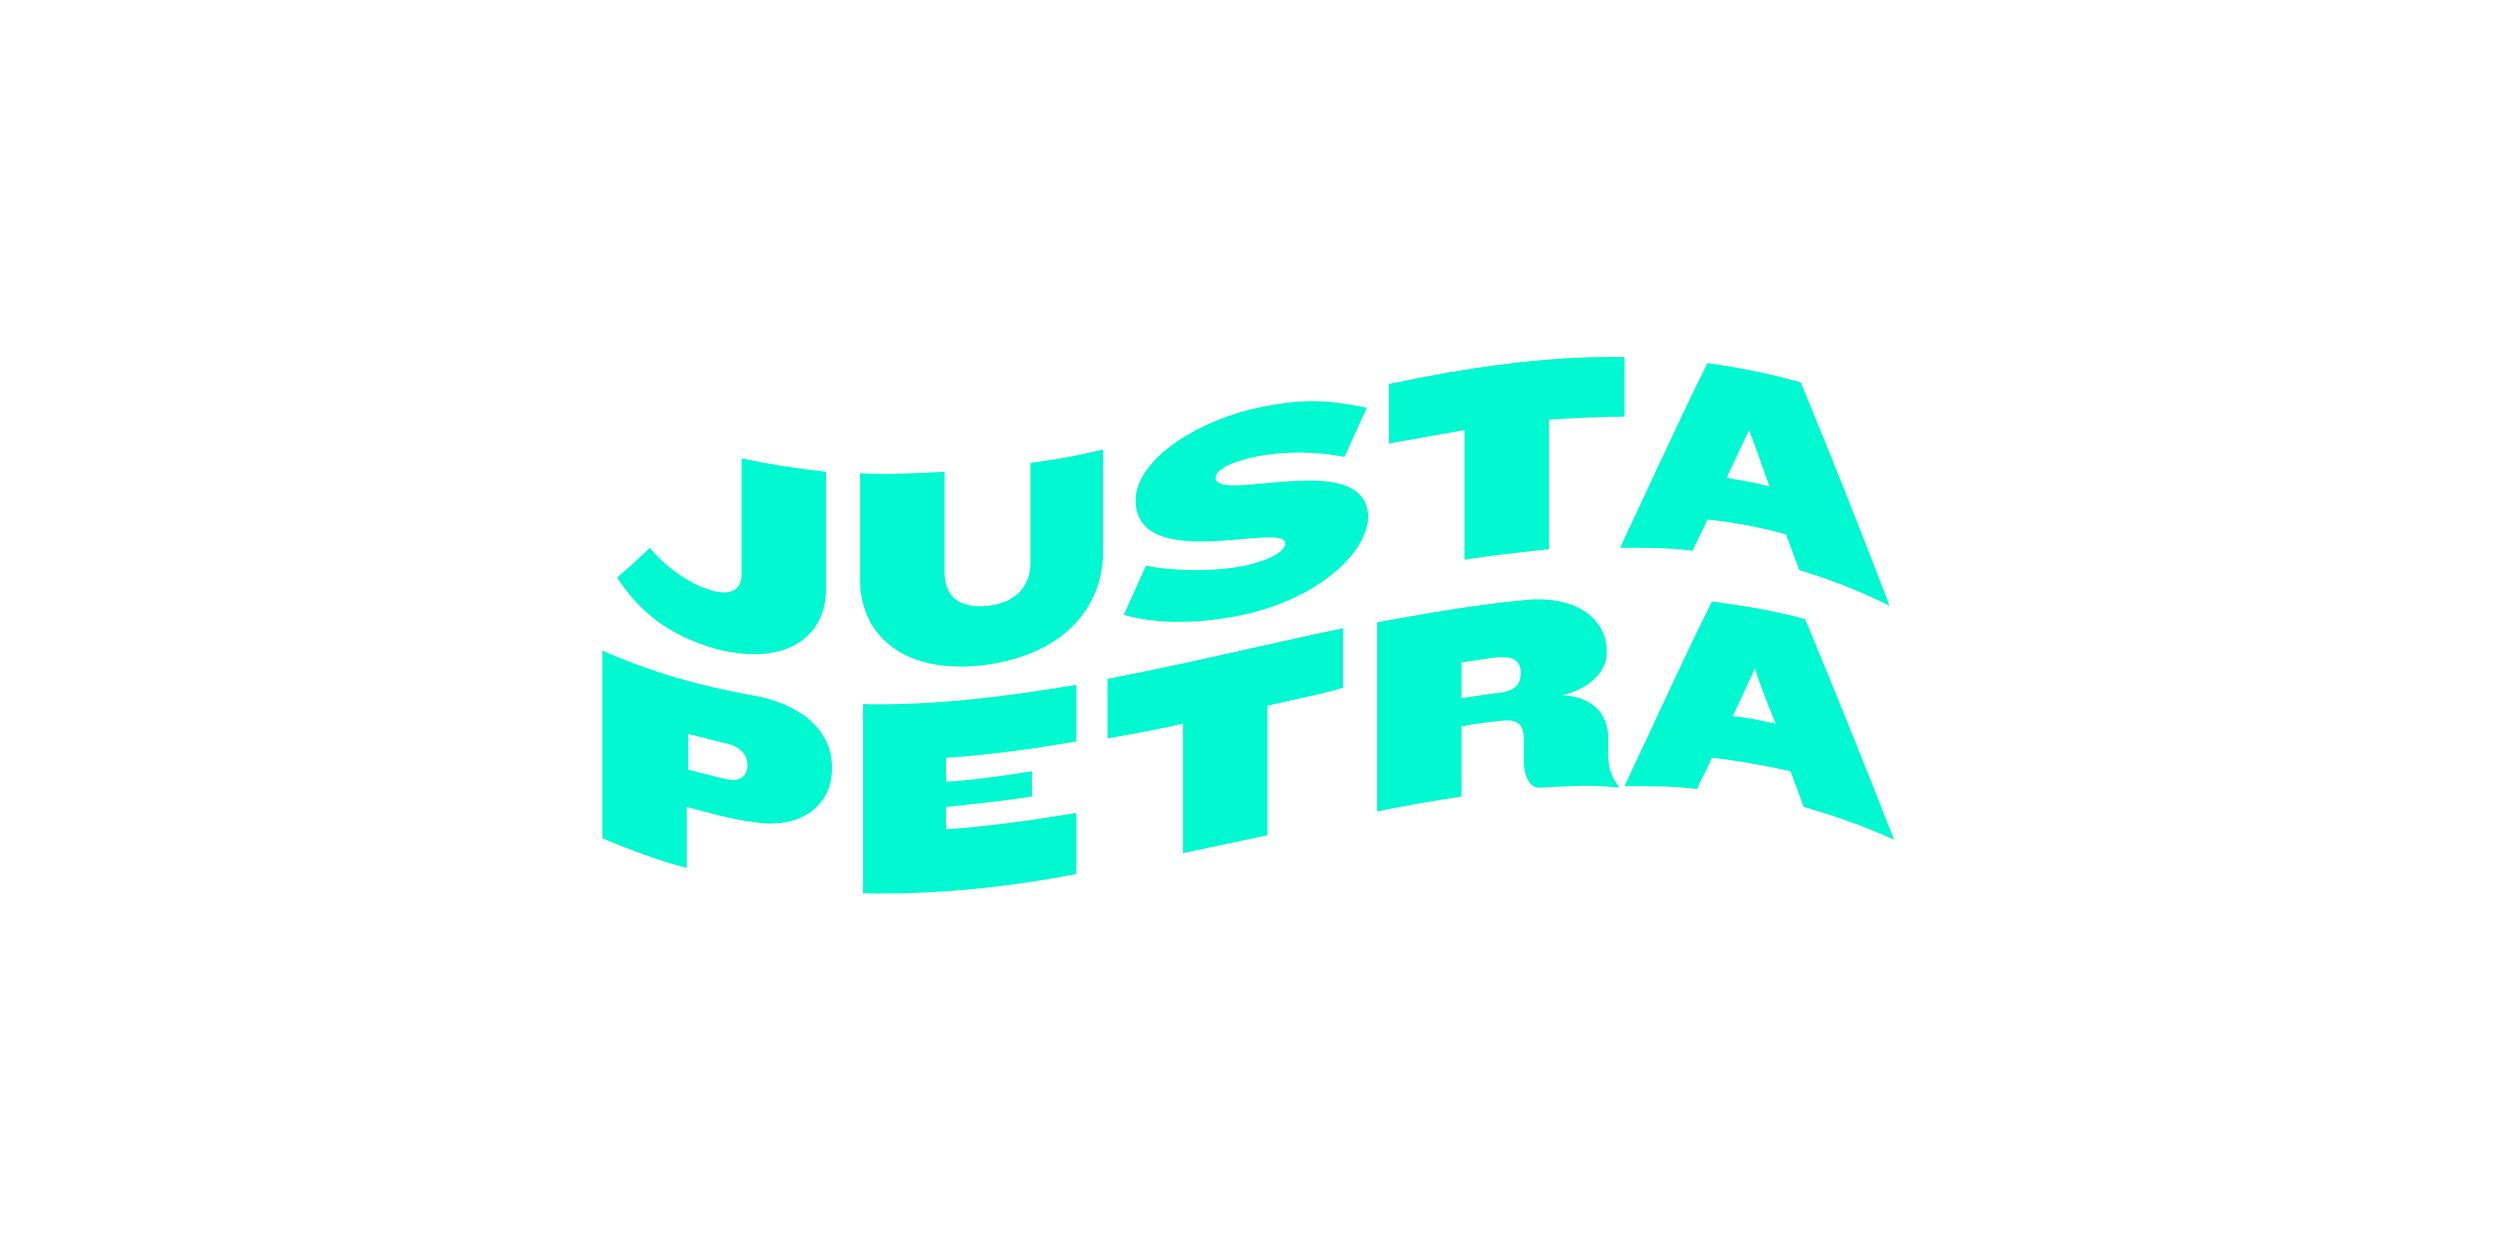
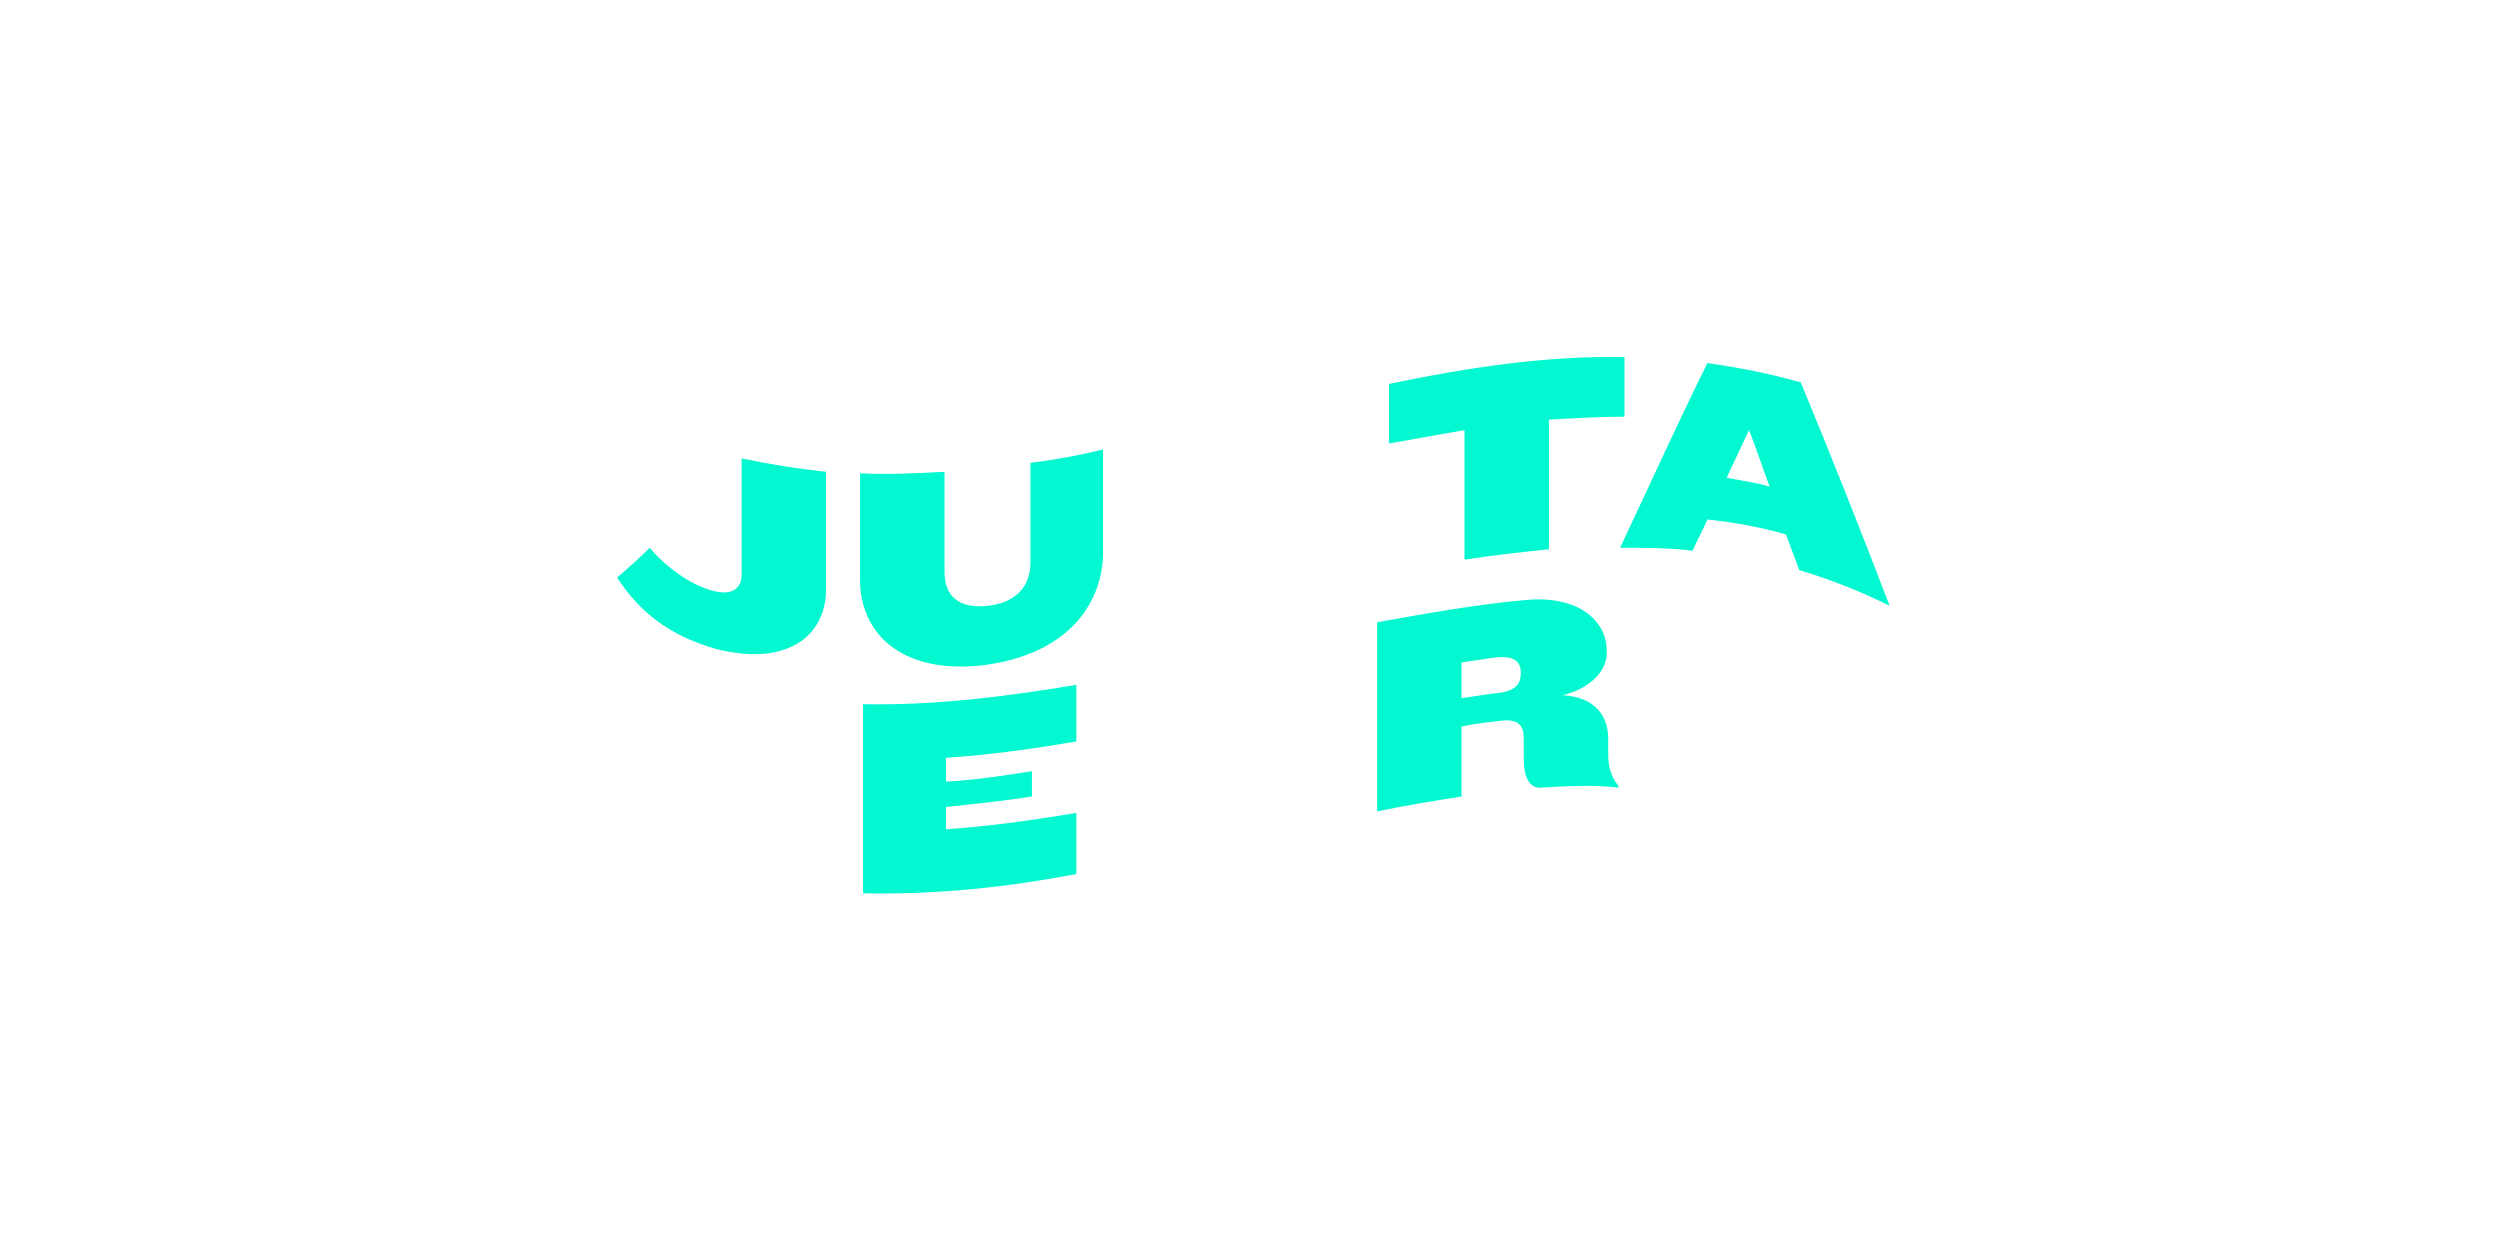
<svg xmlns="http://www.w3.org/2000/svg" width="239" height="120" viewBox="0 0 239 120" fill="none">
  <path d="M68.487 62.05C63.955 60.768 61.123 58.49 58.998 55.214C59.99 54.36 61.123 53.363 62.114 52.366C63.53 54.075 65.938 55.926 68.204 56.496C69.903 56.923 70.895 56.354 70.895 54.93V43.822C73.586 44.392 76.276 44.819 78.967 45.104C78.967 48.806 78.967 52.651 78.967 56.354C78.967 60.768 75.285 63.758 68.487 62.05Z" fill="#01F8D1" />
  <path d="M93.837 63.616C85.623 64.47 82.224 60.056 82.224 55.499V45.246C84.915 45.389 87.606 45.246 90.297 45.104V54.645C90.297 56.923 91.571 58.205 94.404 57.92C97.095 57.635 98.511 56.069 98.511 53.79V44.25C100.777 43.965 103.184 43.538 105.45 42.968V53.078C105.309 57.778 102.051 62.619 93.837 63.616Z" fill="#01F8D1" />
-   <path d="M119.471 58.632C114.656 59.771 110.266 59.629 107.433 58.774C108.141 57.208 108.849 55.642 109.557 54.075C112.39 54.645 116.214 54.645 119.046 54.075C122.02 53.363 122.87 52.509 122.87 51.939C122.87 49.803 108.566 54.93 108.566 47.81C108.566 44.392 113.381 40.69 119.613 39.123C124.569 37.984 127.119 38.269 130.659 38.981C129.951 40.547 129.243 42.114 128.535 43.68C125.561 43.11 122.162 43.11 119.329 43.822C117.063 44.392 116.214 45.104 116.214 45.674C116.214 48.237 130.801 42.683 130.801 49.518C130.517 53.363 125.419 57.208 119.471 58.632Z" fill="#01F8D1" />
  <path d="M148.079 40.12V52.509C145.388 52.794 142.697 53.078 140.006 53.506C140.006 49.376 140.006 45.246 140.006 41.117C137.599 41.544 135.191 41.971 132.783 42.398V36.702C140.289 35.136 147.795 33.997 155.301 34.139V39.835C152.894 39.835 150.486 39.978 148.079 40.12Z" fill="#01F8D1" />
  <path d="M172.013 54.502C171.588 53.363 171.163 52.224 170.738 51.085C168.189 50.373 165.781 49.946 163.232 49.661C162.807 50.658 162.241 51.654 161.816 52.651C159.55 52.366 157.142 52.366 154.876 52.366C157.709 46.386 160.4 40.405 163.232 34.709C166.206 35.136 169.18 35.706 172.154 36.56C174.987 43.395 177.819 50.515 180.652 57.92C177.819 56.496 174.845 55.357 172.013 54.502ZM167.198 41.117C166.489 42.683 165.781 44.107 165.073 45.674C166.489 45.958 167.764 46.101 169.18 46.528C168.472 44.677 167.906 42.826 167.198 41.117Z" fill="#01F8D1" />
-   <path d="M71.886 78.568C69.762 78.283 67.779 77.714 65.655 77.144V82.982C62.964 82.27 60.273 81.274 57.582 80.134V62.192C62.397 64.328 67.071 65.61 71.886 66.464C76.843 67.318 79.534 70.024 79.534 73.299V73.584C79.534 76.717 76.843 79.422 71.886 78.568ZM71.461 73.157C71.461 72.16 70.753 71.306 69.195 71.021C68.062 70.736 66.929 70.451 65.796 70.166V73.584C66.929 73.869 68.062 74.154 69.195 74.438C70.753 74.866 71.461 74.154 71.461 73.157Z" fill="#01F8D1" />
  <path d="M82.508 85.403V67.318C89.306 67.461 96.103 66.606 102.901 65.467V70.878C98.794 71.59 94.687 72.16 90.439 72.445V74.723C93.129 74.581 95.962 74.154 98.653 73.726V76.147C95.962 76.574 93.129 76.859 90.439 77.144V79.28C94.546 78.995 98.653 78.426 102.901 77.714V83.552C96.245 84.834 89.447 85.546 82.508 85.403Z" fill="#01F8D1" />
-   <path d="M121.17 67.461V79.85C118.48 80.419 115.789 80.989 113.098 81.558V69.17C110.69 69.739 108.283 70.166 105.875 70.594V64.898C113.381 63.474 120.887 61.622 128.393 60.056V65.752C125.986 66.464 123.578 66.891 121.17 67.461Z" fill="#01F8D1" />
  <path d="M147.371 75.293C146.238 75.435 145.671 74.296 145.671 72.587V70.594C145.671 69.454 145.246 68.742 143.688 68.885C142.414 69.027 140.998 69.17 139.723 69.454V76.147C137.032 76.574 134.341 77.002 131.651 77.571V59.486C136.466 58.632 141.139 57.778 145.954 57.35C150.911 56.923 153.602 59.344 153.602 62.192V62.477C153.602 64.186 151.903 65.894 149.353 66.464C152.469 66.606 153.744 68.458 153.744 70.594V72.16C153.744 73.299 154.027 74.296 154.735 75.15V75.293C152.327 75.008 149.778 75.15 147.371 75.293ZM145.388 64.328C145.388 63.046 144.538 62.619 142.556 62.904C141.564 63.046 140.714 63.189 139.723 63.331V66.749C140.714 66.606 141.564 66.464 142.556 66.322C144.68 66.179 145.388 65.61 145.388 64.328Z" fill="#01F8D1" />
-   <path d="M172.438 77.144C172.013 76.005 171.588 74.866 171.163 73.726C168.614 73.157 166.206 72.73 163.657 72.445C163.232 73.442 162.666 74.438 162.241 75.435C159.975 75.15 157.567 75.15 155.301 75.15C158.134 69.17 160.825 63.189 163.657 57.493C166.631 57.92 169.605 58.347 172.579 59.202C175.412 66.037 178.244 73.014 181.076 80.277C178.244 78.995 175.412 77.998 172.438 77.144ZM167.764 63.901C167.056 65.467 166.348 67.034 165.64 68.458C167.056 68.6 168.33 68.885 169.747 69.17C169.039 67.461 168.33 65.61 167.764 63.901Z" fill="#01F8D1" />
</svg>